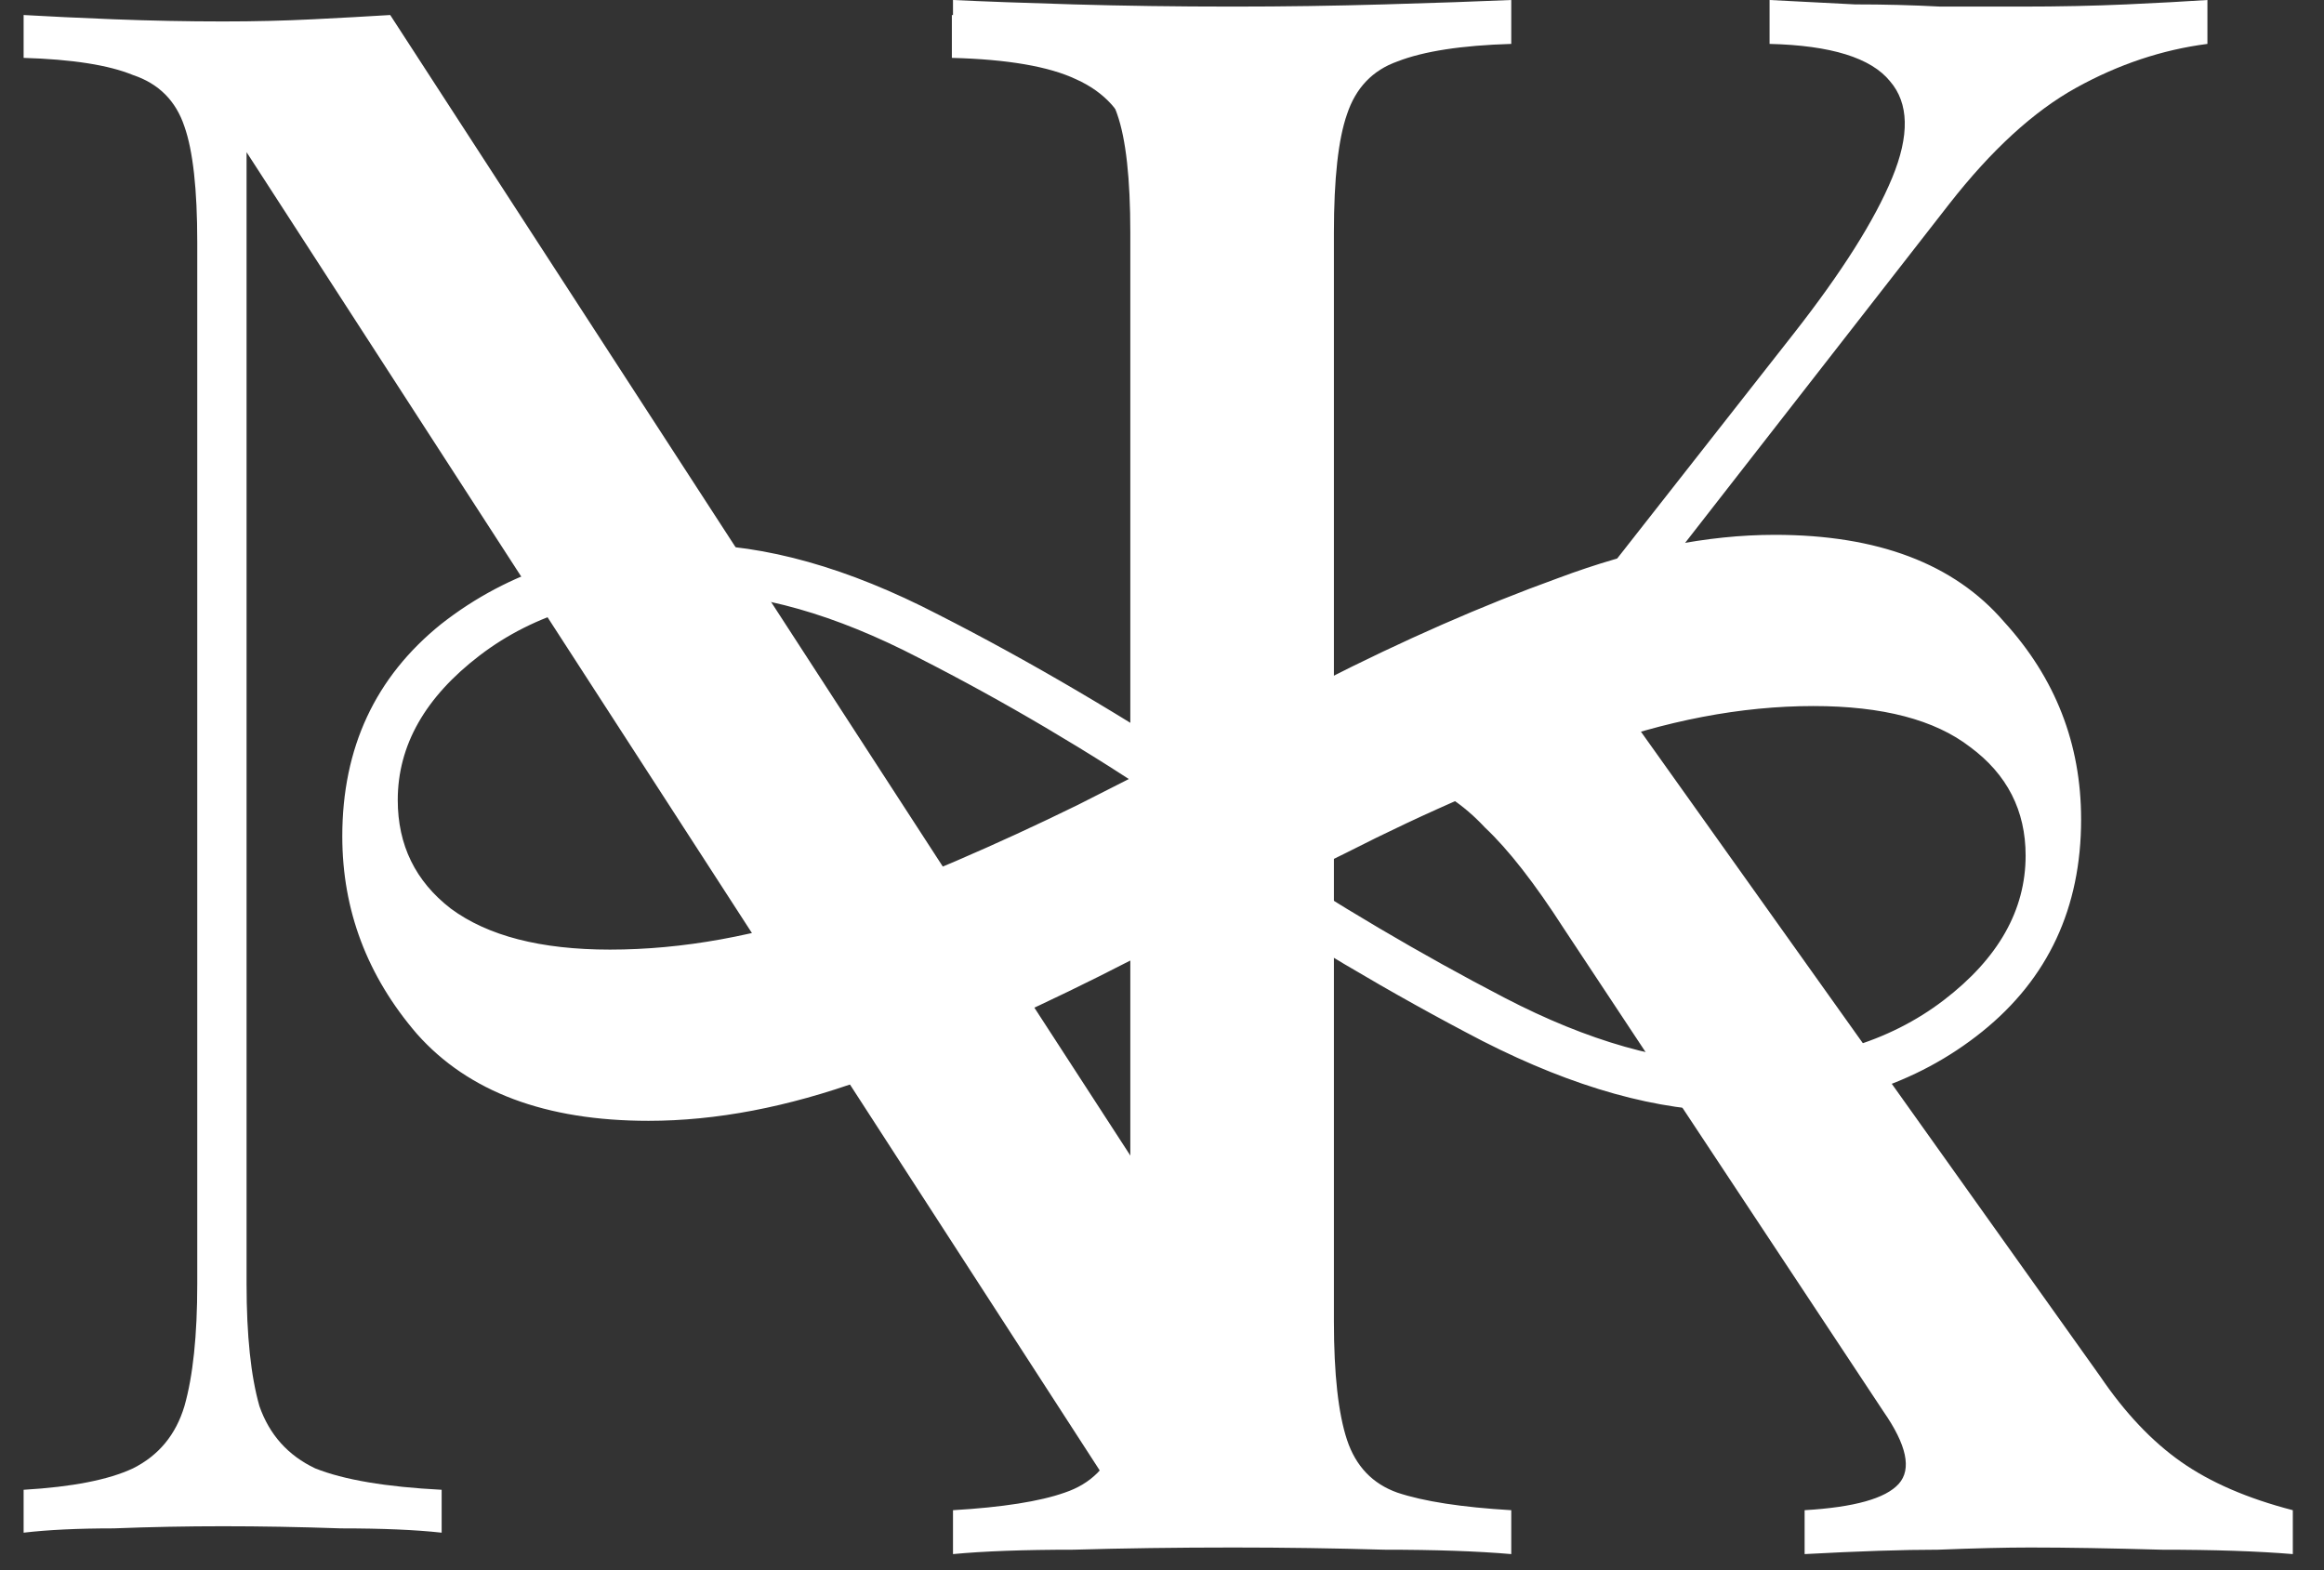
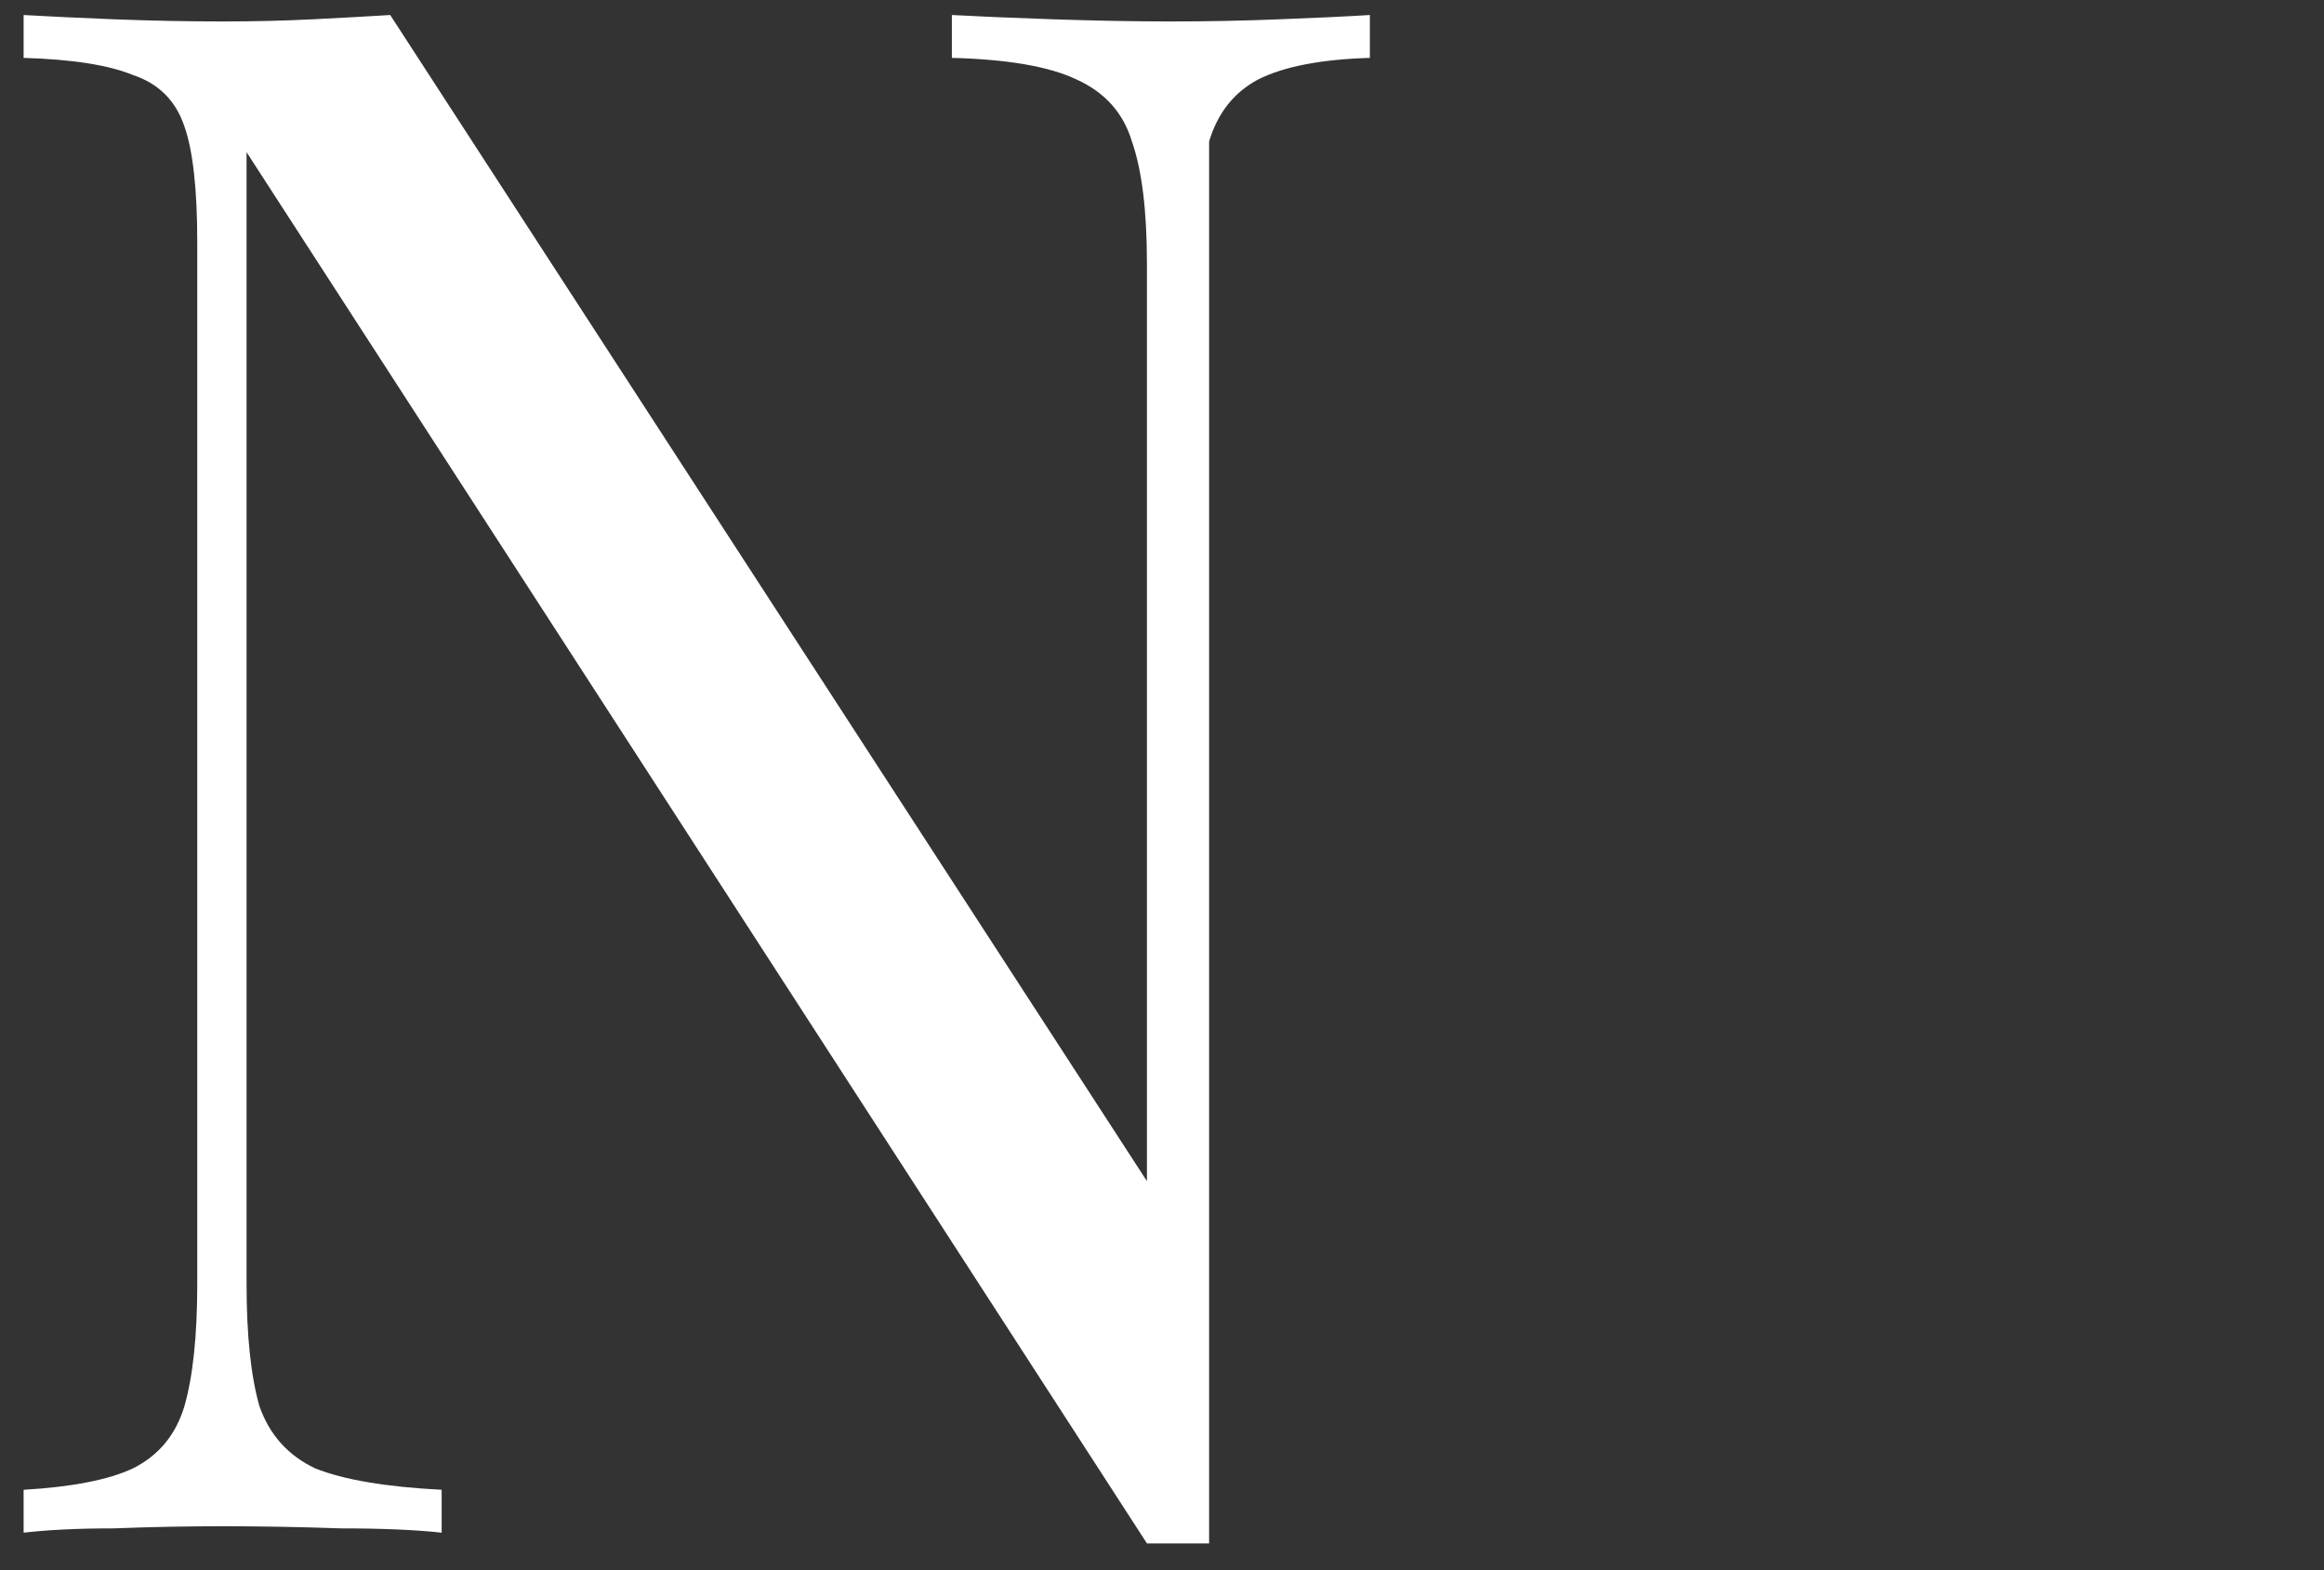
<svg xmlns="http://www.w3.org/2000/svg" width="74" height="50" viewBox="0 0 74 50" fill="none">
  <rect x="0" y="0" width="74" height="50" fill="#333333" stroke="none" />
-   <path d="M43.619 0.478V1.843C42.072 1.889 40.889 2.116 40.07 2.526C39.296 2.935 38.773 3.595 38.5 4.505C38.227 5.415 38.09 6.712 38.09 8.396V49.147C37.817 49.147 37.544 49.147 37.271 49.147C37.044 49.147 36.793 49.147 36.52 49.147L7.851 4.846V40.887C7.851 42.526 7.988 43.822 8.261 44.778C8.58 45.688 9.171 46.348 10.036 46.758C10.946 47.122 12.288 47.349 14.063 47.44V48.806C13.244 48.715 12.175 48.669 10.855 48.669C9.535 48.623 8.284 48.601 7.101 48.601C5.963 48.601 4.803 48.623 3.619 48.669C2.482 48.669 1.526 48.715 0.752 48.806V47.44C2.3 47.349 3.46 47.122 4.234 46.758C5.053 46.348 5.599 45.688 5.872 44.778C6.145 43.822 6.281 42.526 6.281 40.887V7.713C6.281 6.03 6.145 4.801 5.872 4.027C5.599 3.208 5.053 2.662 4.234 2.389C3.46 2.071 2.3 1.889 0.752 1.843V0.478C1.526 0.523 2.482 0.569 3.619 0.614C4.803 0.66 5.963 0.683 7.101 0.683C8.102 0.683 9.057 0.66 9.967 0.614C10.878 0.569 11.697 0.523 12.425 0.478L36.52 37.611V8.396C36.52 6.712 36.361 5.415 36.042 4.505C35.77 3.595 35.178 2.935 34.268 2.526C33.403 2.116 32.084 1.889 30.309 1.843V0.478C31.128 0.523 32.197 0.569 33.517 0.614C34.882 0.66 36.134 0.683 37.271 0.683C38.454 0.683 39.615 0.66 40.752 0.614C41.936 0.569 42.891 0.523 43.619 0.478Z" fill="white" />
-   <path d="M70.288 0V1.398C68.847 1.584 67.453 2.05 66.106 2.796C64.758 3.542 63.41 4.776 62.062 6.501L48.609 23.765L50.142 20.34L66.872 43.826C67.662 44.991 68.522 45.9 69.452 46.552C70.381 47.205 71.566 47.717 73.007 48.09V49.488C71.891 49.395 70.497 49.348 68.824 49.348C67.198 49.302 65.804 49.278 64.642 49.278C63.852 49.278 62.876 49.302 61.714 49.348C60.599 49.348 59.181 49.395 57.462 49.488V48.09C59.042 47.997 60.041 47.717 60.459 47.251C60.877 46.785 60.715 46.016 59.971 44.945L49.794 29.567C48.864 28.122 48.028 27.051 47.284 26.352C46.587 25.606 45.843 25.117 45.053 24.884C44.31 24.651 43.357 24.511 42.195 24.464V23.067C44.147 23.02 45.774 22.647 47.075 21.948C48.423 21.203 49.538 20.27 50.421 19.152L57.113 10.625C58.647 8.667 59.692 7.013 60.25 5.662C60.808 4.31 60.785 3.285 60.18 2.586C59.576 1.841 58.298 1.445 56.346 1.398V0C57.229 0.047 58.136 0.093 59.065 0.14C59.995 0.14 60.901 0.163 61.784 0.21C62.713 0.21 63.573 0.21 64.363 0.21C65.571 0.21 66.687 0.186 67.709 0.14C68.731 0.093 69.591 0.047 70.288 0ZM48.121 0V1.398C46.541 1.445 45.332 1.631 44.496 1.957C43.706 2.237 43.171 2.796 42.892 3.635C42.614 4.427 42.474 5.685 42.474 7.409V42.079C42.474 43.756 42.614 45.015 42.892 45.853C43.171 46.692 43.706 47.251 44.496 47.531C45.332 47.81 46.541 47.997 48.121 48.09V49.488C47.052 49.395 45.704 49.348 44.078 49.348C42.497 49.302 40.894 49.278 39.267 49.278C37.455 49.278 35.759 49.302 34.179 49.348C32.599 49.348 31.321 49.395 30.345 49.488V48.09C31.925 47.997 33.11 47.81 33.9 47.531C34.736 47.251 35.294 46.692 35.573 45.853C35.852 45.015 35.991 43.756 35.991 42.079V7.409C35.991 5.685 35.852 4.427 35.573 3.635C35.294 2.796 34.736 2.237 33.9 1.957C33.11 1.631 31.925 1.445 30.345 1.398V0C31.321 0.047 32.599 0.093 34.179 0.14C35.759 0.186 37.455 0.21 39.267 0.21C40.894 0.21 42.497 0.186 44.078 0.14C45.704 0.093 47.052 0.047 48.121 0Z" fill="white" />
-   <path d="M56.513 17.031C59.789 17.031 62.221 17.952 63.808 19.795C65.446 21.587 66.266 23.686 66.266 26.092C66.266 28.908 65.216 31.16 63.117 32.85C61.018 34.539 58.382 35.384 55.208 35.384C52.801 35.384 50.139 34.642 47.221 33.157C44.354 31.672 41.334 29.881 38.16 27.782L39.849 27.014C42.562 28.805 45.25 30.392 47.912 31.775C50.574 33.157 53.006 33.848 55.208 33.848C57.921 33.848 60.148 33.183 61.888 31.852C63.629 30.52 64.499 28.985 64.499 27.244C64.499 25.811 63.911 24.659 62.733 23.788C61.607 22.918 59.943 22.483 57.742 22.483C55.438 22.483 53.032 22.944 50.523 23.865C48.015 24.735 45.455 25.836 42.844 27.167C40.233 28.447 37.622 29.753 35.011 31.084C32.452 32.364 29.943 33.464 27.486 34.386C25.079 35.256 22.801 35.691 20.651 35.691C17.375 35.691 14.917 34.77 13.279 32.927C11.692 31.084 10.899 28.985 10.899 26.63C10.899 23.814 11.948 21.561 14.047 19.872C16.197 18.183 18.834 17.338 21.957 17.338C24.363 17.338 26.999 18.08 29.866 19.565C32.784 21.049 35.83 22.841 39.004 24.94L37.315 25.708C34.653 23.916 31.965 22.329 29.252 20.947C26.59 19.565 24.158 18.874 21.957 18.874C19.243 18.874 17.016 19.539 15.276 20.87C13.535 22.201 12.665 23.737 12.665 25.478C12.665 26.911 13.228 28.063 14.354 28.933C15.532 29.804 17.221 30.239 19.422 30.239C21.726 30.239 24.132 29.804 26.641 28.933C29.149 28.012 31.709 26.911 34.32 25.631C36.931 24.3 39.516 22.995 42.076 21.715C44.687 20.384 47.196 19.283 49.602 18.413C52.059 17.491 54.363 17.031 56.513 17.031Z" fill="white" />
+   <path d="M43.619 0.478V1.843C42.072 1.889 40.889 2.116 40.07 2.526C39.296 2.935 38.773 3.595 38.5 4.505V49.147C37.817 49.147 37.544 49.147 37.271 49.147C37.044 49.147 36.793 49.147 36.52 49.147L7.851 4.846V40.887C7.851 42.526 7.988 43.822 8.261 44.778C8.58 45.688 9.171 46.348 10.036 46.758C10.946 47.122 12.288 47.349 14.063 47.44V48.806C13.244 48.715 12.175 48.669 10.855 48.669C9.535 48.623 8.284 48.601 7.101 48.601C5.963 48.601 4.803 48.623 3.619 48.669C2.482 48.669 1.526 48.715 0.752 48.806V47.44C2.3 47.349 3.46 47.122 4.234 46.758C5.053 46.348 5.599 45.688 5.872 44.778C6.145 43.822 6.281 42.526 6.281 40.887V7.713C6.281 6.03 6.145 4.801 5.872 4.027C5.599 3.208 5.053 2.662 4.234 2.389C3.46 2.071 2.3 1.889 0.752 1.843V0.478C1.526 0.523 2.482 0.569 3.619 0.614C4.803 0.66 5.963 0.683 7.101 0.683C8.102 0.683 9.057 0.66 9.967 0.614C10.878 0.569 11.697 0.523 12.425 0.478L36.52 37.611V8.396C36.52 6.712 36.361 5.415 36.042 4.505C35.77 3.595 35.178 2.935 34.268 2.526C33.403 2.116 32.084 1.889 30.309 1.843V0.478C31.128 0.523 32.197 0.569 33.517 0.614C34.882 0.66 36.134 0.683 37.271 0.683C38.454 0.683 39.615 0.66 40.752 0.614C41.936 0.569 42.891 0.523 43.619 0.478Z" fill="white" />
</svg>